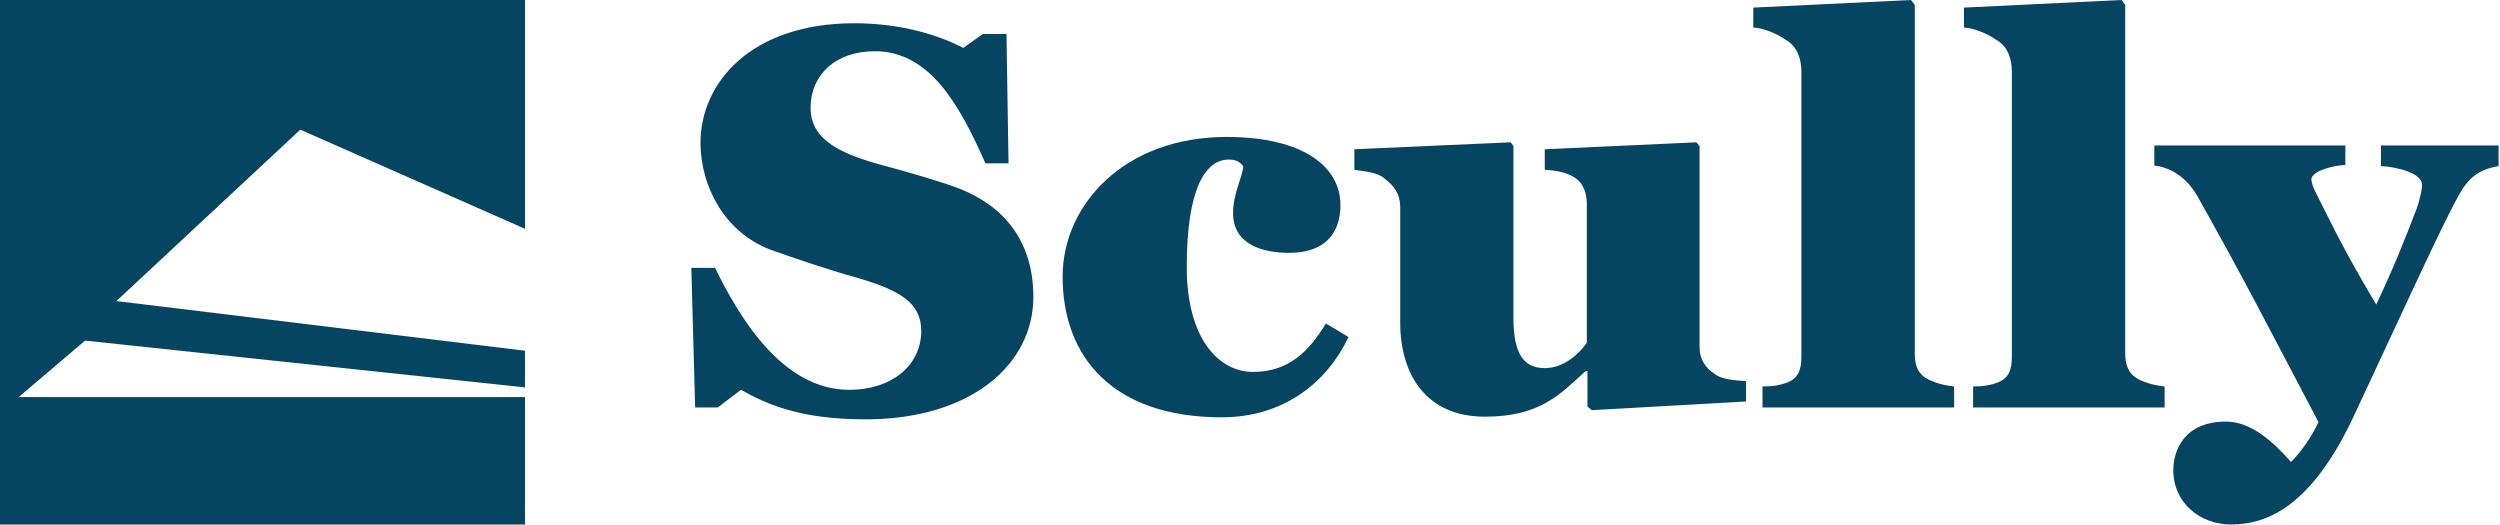
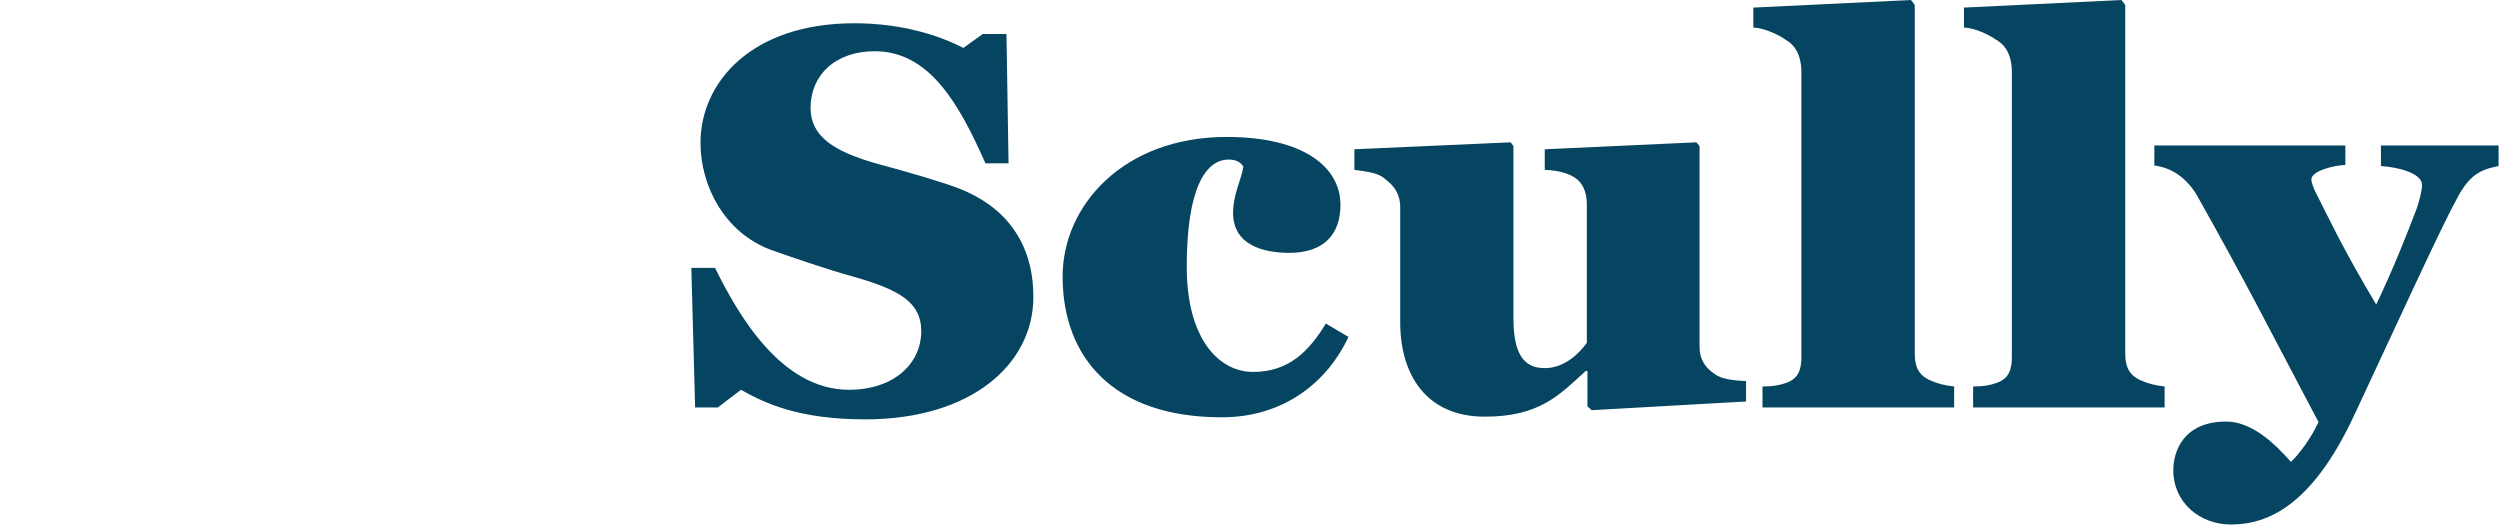
<svg xmlns="http://www.w3.org/2000/svg" version="1.2" viewBox="0 0 1581 332" width="1581" height="332">
  <title>643f660fe8ef2944ab3bbf28_Skully-Logo-Type-3-svg</title>
  <style>
		.s0 { fill: #054561 } 
	</style>
  <path id="Layer" class="s0" d="m547.1 265.2c-42 0-63.5-10.2-78.5-18.7l-14.7 11.2h-14.3l-2.4-88.3h15c14.4 29.3 41.7 77.1 84.7 77.1 27.9 0 45.7-16.1 45.7-37.2 0-18.1-14-25.9-41-33.8-18.7-5.1-42.3-13.3-54.6-17.7-28.6-10.9-44-39.9-44-67.5 0-38.1 32.1-75.6 97.3-75.6 30.7 0 54.5 8.1 68.9 15.6l12.3-8.8h15l1.3 81.8h-14.6c-16.7-37.8-35.5-70.9-70-70.9-25.2 0-40.6 15.3-40.6 35.8 0 18.1 14.7 27.6 42.3 35.4 19.2 5.1 41.3 11.6 51.9 15.7 27.6 10.9 46.7 32.7 46.7 68.5 0 42.3-38.9 77.4-106.4 77.4zm225.5-1.3c-68.9 0-100.6-38.2-100.6-89 0-45.3 38.9-88.3 103.7-88.3 48.8 0 72 19.1 72 43 0 18.7-10.6 30.3-32.4 30.3-16.1 0-35.5-4.8-35.5-25.2 0-11.9 5.5-21.8 6.5-29.3-1.4-2.4-4.1-4.5-9.2-4.5-14.7 0-26.6 18.1-26.6 67.9 0 45.6 20.4 66.4 41.9 66.4 22.9 0 35.5-13.3 46.1-30.6l14.3 8.5c-13.3 28.3-40.6 50.8-80.1 50.8zm234-4.5l-2.7-2.4v-22.4h-1.1c-16.7 15.3-29.3 28.9-63.8 28.9-37.1 0-53.5-26.6-53.5-59.6v-72.6c0-8.9-4.1-14-9.6-18.1-4.1-4.1-12.6-4.8-19.4-5.8v-13l98.9-4.4 1.7 2.4v108.7c0 23.2 6.8 31.7 19.8 31.7 13 0 22.5-10.2 26.6-16v-87.6c0-7.5-2.4-14-8.5-17.4-3.8-2.4-10.3-4.1-18.1-4.4v-13l95.9-4.4 2 2.4v127.1c0 7.8 3.8 13.3 9.6 17 4.4 3.5 12.6 4.1 19.8 4.5v12.9l-97.6 5.5zm108-1.7v-13.3c6.9 0 10.6-0.7 15.4-2.4 7.2-2.7 9.2-8.1 9.2-16.3v-180.3c0-8.9-3.1-16.4-9.9-20.2-4.1-3-13-7.4-20.5-7.8v-12.6l99.7-4.8 2.4 3.1v220.5c0 8.2 2.3 13.3 9.2 16.7 5.4 2.4 9.5 3.4 15.7 4.1v13.3zm133.2 0v-13.3c6.8 0 10.5-0.7 15.3-2.4 7.2-2.7 9.2-8.1 9.2-16.3v-180.3c0-8.9-3-16.4-9.9-20.2-4.1-3-12.9-7.4-20.4-7.8v-12.6l99.6-4.8 2.4 3.1v220.5c0 8.2 2.4 13.3 9.2 16.7 5.5 2.4 9.6 3.4 15.7 4.1v13.3zm306.4-132.9c-9.9 17.7-36.5 76-65.5 138-26.6 57-54.6 68.9-77.8 68.9-19.5 0-36.5-13.6-36.5-34.4 0-12.3 6.8-30.7 33.4-30.7 15.4 0 29.4 12.3 41 25.5 5.4-5.1 12.9-15.3 17.4-25.2-33.1-62.7-45.1-86.9-77.1-143.8-6.5-10.6-15.7-17.1-26.7-18.4v-12.7h120.8v12.3c-8.5 0.4-21.5 4.1-21.5 9.2 0 1 0.7 4.1 2.4 7.5 7.2 14 16.4 34.4 38.6 71.6 10.9-22.8 19.1-43.6 25.6-60.7 1.7-4.8 3.4-11.6 3.4-15 0-7.2-14.7-11.2-26-11.9v-13h74.4v13c-12.3 2.4-18.4 6.1-25.9 19.7z" />
  <g id="Layer_1-2">
-     <path id="Layer" class="s0" d="m11.8 251.1l42-35.7 278.2 29.6v-23.2l-258.4-31.4 116.3-108.4 142.1 62.7v-144.7h-332v331.7h332v-80.6h-320.2z" />
-   </g>
+     </g>
</svg>